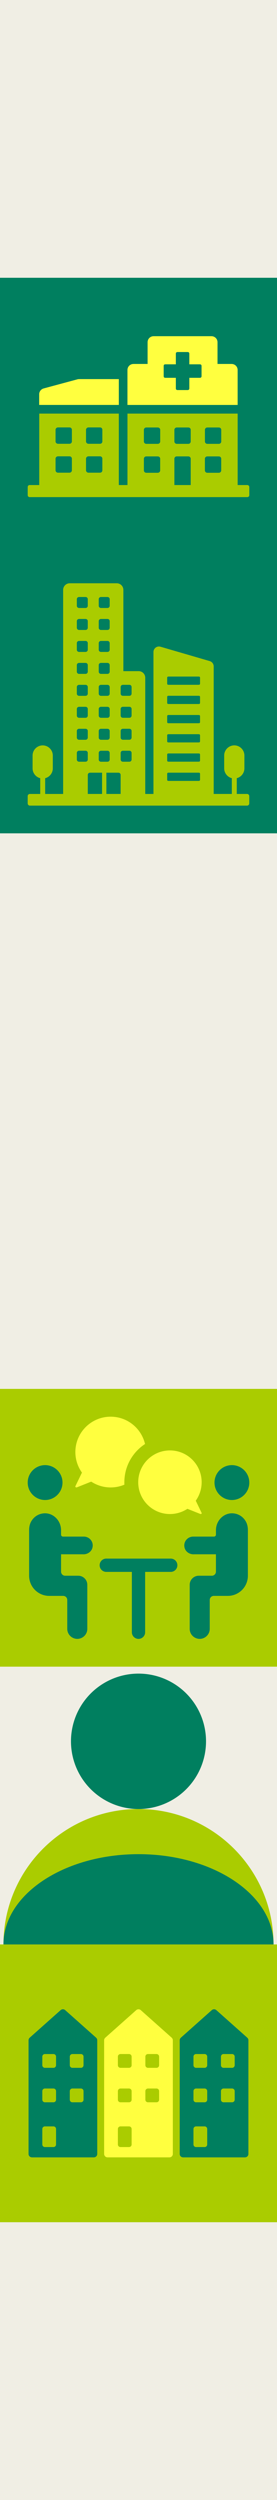
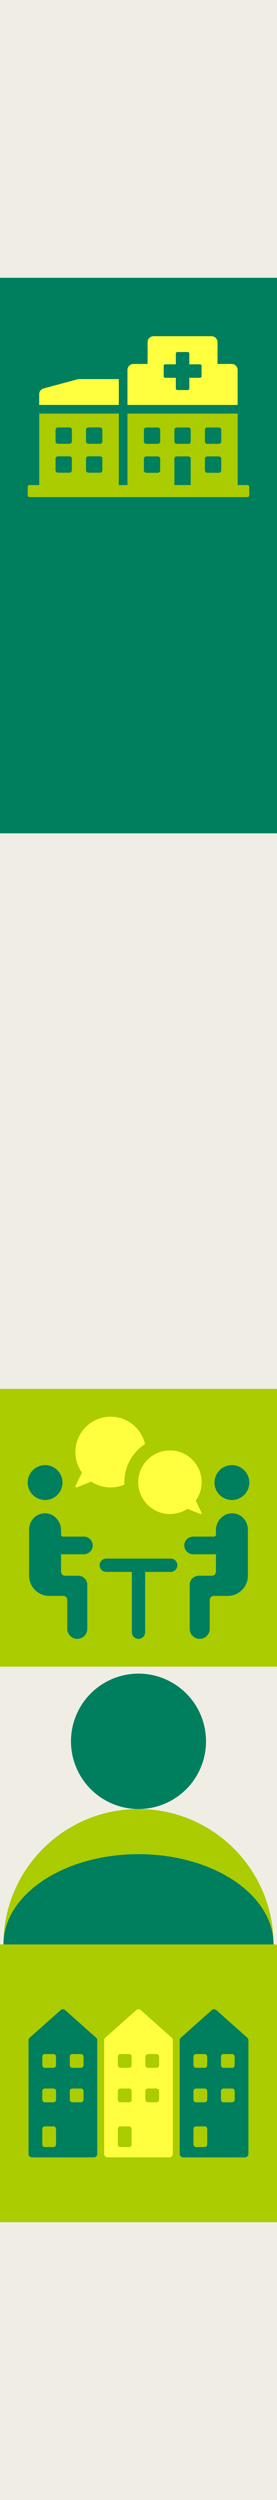
<svg xmlns="http://www.w3.org/2000/svg" id="_レイヤー_2" data-name="レイヤー_2" viewBox="0 0 160 1440">
  <rect x="0" y="0" width="160" height="1440" fill="#333333" stroke="none" />
  <defs>
    <style>
      .cls-1 {
        fill: none;
      }

      .cls-2 {
        fill: #ffff3f;
      }

      .cls-3 {
        fill: #007f5f;
      }

      .cls-4 {
        fill: #f0eee4;
      }

      .cls-5 {
        fill: #ac0;
      }

      .cls-6 {
        clip-path: url(#clippath);
      }
    </style>
    <clipPath id="clippath">
      <rect class="cls-1" x="2" y="964" width="156" height="156" />
    </clipPath>
  </defs>
  <g id="_パーツ" data-name="パーツ">
    <g id="_レイヤー_7" data-name="レイヤー_7">
      <rect class="cls-4" x="0" y="1280" width="160" height="160" />
      <rect class="cls-4" width="160" height="160" />
      <rect class="cls-4" y="640" width="160" height="160" />
      <rect class="cls-4" y="480" width="160" height="160" />
      <rect class="cls-4" y="320" width="160" height="160" />
      <rect class="cls-4" y="160" width="160" height="160" />
      <rect class="cls-4" y="1120" width="160" height="160" />
      <rect class="cls-4" y="960" width="160" height="160" />
      <rect class="cls-4" y="800" width="160" height="160" />
      <g>
        <rect class="cls-3" x="0" y="160" width="160" height="160" />
        <g>
          <g>
            <path class="cls-2" d="M68.62,218.36h-22.89c-.31,0-.62.03-.9.1l-19.61,5.28c-1.52.41-2.59,1.8-2.59,3.35v6.15h46v-14.88Z" />
            <path class="cls-5" d="M142.83,279.39h-5.56v-41.16h-63.64v41.16h-5v-41.16H22.67v41.16h-5.54c-.62,0-1.13.49-1.13,1.13v4.69c0,.66.51,1.13,1.13,1.13h125.72c.64,0,1.15-.49,1.15-1.13v-4.69c0-.62-.54-1.13-1.17-1.13ZM41.52,270.89c0,.76-.6,1.38-1.38,1.38h-6.67c-.72,0-1.38-.62-1.38-1.38v-6.71c0-.72.66-1.34,1.38-1.34h6.67c.78,0,1.38.62,1.38,1.34v6.71ZM41.52,254.28c0,.72-.6,1.34-1.38,1.34h-6.67c-.72,0-1.38-.62-1.38-1.34v-6.71c0-.76.66-1.38,1.38-1.38h6.67c.78,0,1.38.62,1.38,1.38v6.71ZM59.12,270.89c0,.76-.56,1.38-1.34,1.38h-6.71c-.72,0-1.38-.62-1.38-1.38v-6.71c0-.72.66-1.34,1.38-1.34h6.71c.78,0,1.34.62,1.34,1.34v6.71ZM59.12,254.28c0,.72-.56,1.34-1.34,1.34h-6.71c-.72,0-1.38-.62-1.38-1.34v-6.71c0-.76.66-1.38,1.38-1.38h6.71c.78,0,1.34.62,1.34,1.38v6.71ZM92.52,270.94c0,.74-.6,1.38-1.36,1.38h-6.69c-.76,0-1.36-.64-1.36-1.38v-6.71c0-.72.6-1.34,1.36-1.34h6.69c.76,0,1.36.62,1.36,1.34v6.71ZM92.54,254.28c0,.76-.62,1.38-1.38,1.38h-6.69c-.72,0-1.36-.62-1.36-1.38v-6.71c0-.72.64-1.34,1.36-1.34h6.69c.76,0,1.38.62,1.38,1.34v6.71ZM110.16,279.39h-9.43v-15.17c0-.76.62-1.34,1.34-1.34h6.71c.76,0,1.38.62,1.38,1.34v15.17ZM110.16,254.28c0,.76-.6,1.38-1.34,1.38h-6.71c-.76,0-1.38-.62-1.38-1.38v-6.71c0-.72.62-1.34,1.38-1.34h6.71c.74,0,1.34.62,1.34,1.34v6.71ZM127.78,270.94c0,.74-.6,1.38-1.36,1.38h-6.69c-.76,0-1.38-.64-1.38-1.38v-6.71c0-.72.62-1.34,1.38-1.34h6.69c.76,0,1.36.62,1.36,1.34v6.71ZM127.8,254.28c0,.76-.62,1.38-1.38,1.38h-6.69c-.76,0-1.36-.62-1.36-1.38v-6.71c0-.72.6-1.34,1.36-1.34h6.69c.76,0,1.38.62,1.38,1.34v6.71Z" />
          </g>
          <path class="cls-2" d="M133.81,209.64h-8.17v-12.53c0-1.91-1.56-3.46-3.46-3.46h-33.47c-1.91,0-3.46,1.54-3.46,3.46v12.53h-8.15c-1.93,0-3.48,1.54-3.48,3.44v20.17h63.64v-20.17c0-1.89-1.56-3.44-3.46-3.44ZM116.42,216.76c0,.47-.39.86-.91.86h-6.15v6.17c0,.47-.41.89-.88.89h-6.05c-.47,0-.86-.41-.86-.89v-6.17h-6.17c-.49,0-.86-.39-.86-.86v-6.05c0-.49.37-.86.86-.86h6.17v-6.17c0-.49.39-.91.86-.91h6.05c.47,0,.88.41.88.91v6.17h6.15c.51,0,.91.37.91.86v6.05Z" />
        </g>
      </g>
      <g>
        <rect class="cls-3" x="0" y="320" width="160" height="160" />
-         <path class="cls-5" d="M142.74,457.31h-5.98v-9.08c2.53-.64,4.41-2.93,4.41-5.65v-7.41c0-3.21-2.63-5.84-5.84-5.84s-5.84,2.63-5.84,5.84v7.41c0,2.72,1.89,5.01,4.41,5.65v9.08h-10.47v-73.48c0-1.41-.93-2.64-2.28-3.04l-28.46-8.28c-2.02-.59-4.05.93-4.05,3.04v81.77h-4.74v-66.95c0-2.1-1.7-3.79-3.79-3.79h-8.85v-46.81c0-2.1-1.7-3.8-3.8-3.8h-27.2c-2.1,0-3.79,1.7-3.79,3.8v117.55h-10.38v-9.08c2.53-.64,4.41-2.93,4.41-5.65v-7.41c0-3.21-2.63-5.84-5.84-5.84h0c-3.21,0-5.84,2.63-5.84,5.84v7.41c0,2.72,1.89,5.01,4.41,5.65v9.08h-5.98c-.7,0-1.26.57-1.26,1.26v4.19c0,.7.57,1.27,1.26,1.27h125.47c.7,0,1.26-.57,1.26-1.27v-4.19c0-.7-.57-1.26-1.26-1.26ZM57.03,345.14c0-.7.57-1.27,1.27-1.27h3.79c.7,0,1.27.57,1.27,1.27v3.8c0,.7-.57,1.26-1.27,1.26h-3.79c-.7,0-1.27-.57-1.27-1.26v-3.8ZM57.03,357.79c0-.7.57-1.27,1.27-1.27h3.79c.7,0,1.27.57,1.27,1.27v3.8c0,.7-.57,1.27-1.27,1.27h-3.79c-.7,0-1.27-.57-1.27-1.27v-3.8ZM57.03,370.44c0-.7.57-1.26,1.27-1.26h3.79c.7,0,1.27.57,1.27,1.26v3.8c0,.7-.57,1.27-1.27,1.27h-3.79c-.7,0-1.27-.57-1.27-1.27v-3.8ZM57.03,383.09c0-.7.57-1.26,1.27-1.26h3.79c.7,0,1.27.57,1.27,1.26v3.8c0,.7-.57,1.27-1.27,1.27h-3.79c-.7,0-1.27-.57-1.27-1.27v-3.8ZM57.03,395.74c0-.7.57-1.27,1.27-1.27h3.79c.7,0,1.27.57,1.27,1.27v3.8c0,.7-.57,1.26-1.27,1.26h-3.79c-.7,0-1.27-.57-1.27-1.26v-3.8ZM57.03,408.39c0-.7.57-1.27,1.27-1.27h3.79c.7,0,1.27.57,1.27,1.27v3.8c0,.7-.57,1.26-1.27,1.26h-3.79c-.7,0-1.27-.57-1.27-1.26v-3.8ZM57.03,421.04c0-.7.57-1.26,1.27-1.26h3.79c.7,0,1.27.57,1.27,1.26v3.8c0,.7-.57,1.27-1.27,1.27h-3.79c-.7,0-1.27-.57-1.27-1.27v-3.8ZM57.03,433.69c0-.7.57-1.26,1.27-1.26h3.79c.7,0,1.27.57,1.27,1.26v3.8c0,.7-.57,1.27-1.27,1.27h-3.79c-.7,0-1.27-.57-1.27-1.27v-3.8ZM44.38,345.14c0-.7.57-1.27,1.27-1.27h3.79c.7,0,1.26.57,1.26,1.27v3.8c0,.7-.57,1.26-1.26,1.26h-3.79c-.7,0-1.27-.57-1.27-1.26v-3.8ZM44.38,357.79c0-.7.57-1.27,1.27-1.27h3.79c.7,0,1.26.57,1.26,1.27v3.8c0,.7-.57,1.27-1.26,1.27h-3.79c-.7,0-1.27-.57-1.27-1.27v-3.8ZM44.38,370.44c0-.7.57-1.26,1.27-1.26h3.79c.7,0,1.26.57,1.26,1.26v3.8c0,.7-.57,1.27-1.26,1.27h-3.79c-.7,0-1.27-.57-1.27-1.27v-3.8ZM44.38,383.09c0-.7.57-1.26,1.27-1.26h3.79c.7,0,1.26.57,1.26,1.26v3.8c0,.7-.57,1.27-1.26,1.27h-3.79c-.7,0-1.27-.57-1.27-1.27v-3.8ZM44.38,395.74c0-.7.57-1.27,1.27-1.27h3.79c.7,0,1.26.57,1.26,1.27v3.8c0,.7-.57,1.26-1.26,1.26h-3.79c-.7,0-1.27-.57-1.27-1.26v-3.8ZM44.38,408.39c0-.7.57-1.27,1.27-1.27h3.79c.7,0,1.26.57,1.26,1.27v3.8c0,.7-.57,1.26-1.26,1.26h-3.79c-.7,0-1.27-.57-1.27-1.26v-3.8ZM44.38,421.04c0-.7.57-1.26,1.27-1.26h3.79c.7,0,1.26.57,1.26,1.26v3.8c0,.7-.57,1.27-1.26,1.27h-3.79c-.7,0-1.27-.57-1.27-1.27v-3.8ZM49.44,438.75h-3.79c-.7,0-1.27-.57-1.27-1.27v-3.8c0-.7.57-1.26,1.27-1.26h3.79c.7,0,1.26.57,1.26,1.26v3.8c0,.7-.57,1.27-1.26,1.27ZM58.94,457.31h-8.23v-10.97c0-.7.57-1.27,1.27-1.27h6.97v12.24ZM69.68,457.31h-8.23v-12.24h6.97c.7,0,1.26.57,1.26,1.27v10.97ZM76.01,437.48c0,.7-.57,1.27-1.26,1.27h-3.8c-.7,0-1.26-.57-1.26-1.27v-3.8c0-.7.57-1.26,1.26-1.26h3.8c.7,0,1.26.57,1.26,1.26v3.8ZM76.01,424.83c0,.7-.57,1.27-1.26,1.27h-3.8c-.7,0-1.26-.57-1.26-1.27v-3.8c0-.7.57-1.26,1.26-1.26h3.8c.7,0,1.26.57,1.26,1.26v3.8ZM76.01,412.18c0,.7-.57,1.26-1.26,1.26h-3.8c-.7,0-1.26-.57-1.26-1.26v-3.8c0-.7.57-1.27,1.26-1.27h3.8c.7,0,1.26.57,1.26,1.27v3.8ZM76.01,399.53c0,.7-.57,1.26-1.26,1.26h-3.8c-.7,0-1.26-.57-1.26-1.26v-3.8c0-.7.57-1.27,1.26-1.27h3.8c.7,0,1.26.57,1.26,1.27v3.8ZM115.54,449.17c0,.35-.28.63-.63.63h-17.71c-.35,0-.63-.28-.63-.63v-3.48c0-.35.28-.63.63-.63h17.71c.35,0,.63.28.63.63v3.48ZM115.54,438.1c0,.35-.28.63-.63.63h-17.71c-.35,0-.63-.28-.63-.63v-3.48c0-.35.28-.63.63-.63h17.71c.35,0,.63.28.63.63v3.48ZM115.54,427.01c0,.35-.28.63-.63.63h-17.71c-.35,0-.63-.28-.63-.63v-3.48c0-.35.28-.63.63-.63h17.71c.35,0,.63.28.63.63v3.48ZM115.54,415.95c0,.35-.28.63-.63.63h-17.71c-.35,0-.63-.28-.63-.63v-3.48c0-.35.28-.63.63-.63h17.71c.35,0,.63.28.63.63v3.48ZM115.54,404.88c0,.35-.28.63-.63.63h-17.71c-.35,0-.63-.28-.63-.63v-3.48c0-.35.28-.63.63-.63h17.71c.35,0,.63.28.63.63v3.48ZM115.54,393.81c0,.35-.28.63-.63.63h-17.71c-.35,0-.63-.28-.63-.63v-3.48c0-.35.28-.63.63-.63h17.71c.35,0,.63.28.63.63v3.48Z" />
      </g>
      <g>
        <rect class="cls-5" x="0" y="800" width="160" height="160" />
        <g>
          <g>
            <g>
              <path class="cls-3" d="M26.05,864.01c5.54,0,10.05-4.51,10.05-10.05s-4.51-10.05-10.05-10.05-10.05,4.51-10.05,10.05,4.51,10.05,10.05,10.05Z" />
              <path class="cls-3" d="M48.23,895.29c2.34,0,4.53-1.47,5.14-3.73.92-3.39-1.66-6.48-4.94-6.48h-12.04c-.64,0-1.13-.52-1.13-1.13v-2.59c0-5.36-4.36-9.98-9.72-9.69-3.03.16-5.79,1.75-7.44,4.54-.91,1.53-1.28,3.33-1.28,5.11v26.31s0,0,0,0c0,6.4,5.19,11.6,11.6,11.6h8.08c1.3,0,2.35,1.05,2.35,2.35v16.62c0,3.2,2.59,5.79,5.79,5.79h0c3.2,0,5.79-2.59,5.79-5.79v-25.33c0-2.9-2.35-5.25-5.25-5.25h-7.56c-1.3,0-2.35-1.05-2.35-2.35v-10h12.96Z" />
            </g>
            <g>
              <path class="cls-3" d="M133.95,864.01c-5.54,0-10.05-4.51-10.05-10.05s4.51-10.05,10.05-10.05,10.05,4.51,10.05,10.05-4.51,10.05-10.05,10.05Z" />
              <path class="cls-3" d="M111.77,895.29c-2.34,0-4.53-1.47-5.14-3.73-.92-3.39,1.66-6.48,4.94-6.48h12.04c.64,0,1.13-.52,1.13-1.13v-2.59c0-5.36,4.36-9.98,9.72-9.69,3.03.16,5.79,1.75,7.44,4.54.91,1.53,1.28,3.33,1.28,5.11v26.31s0,0,0,0c0,6.4-5.19,11.6-11.6,11.6h-8.08c-1.3,0-2.35,1.05-2.35,2.35v16.62c0,3.2-2.59,5.79-5.79,5.79h0c-3.2,0-5.79-2.59-5.79-5.79v-25.33c0-2.9,2.35-5.25,5.25-5.25h7.56c1.3,0,2.35-1.05,2.35-2.35v-10h-12.96Z" />
            </g>
            <path class="cls-3" d="M98.63,897.75h-37.25c-2.12,0-3.83,1.71-3.83,3.83s1.71,3.83,3.83,3.83h14.79v34.76c0,2.12,1.71,3.83,3.83,3.83h0c2.12,0,3.83-1.71,3.83-3.83v-34.76h14.79c2.12,0,3.83-1.71,3.83-3.83s-1.71-3.83-3.83-3.83Z" />
          </g>
          <g>
            <path class="cls-2" d="M71.82,853.77c0,.47.01.93.03,1.39-2.44,1.04-5.13,1.61-7.95,1.61-4.14,0-7.99-1.25-11.22-3.35l-8.35,3.33c-.1,0-.17.02-.22.02-.15,0-.32-.07-.44-.19-.17-.18-.22-.42-.07-.64l3.73-7.72c-2.37-3.33-3.8-7.4-3.8-11.83,0-11.24,9.11-20.38,20.39-20.38,9.67,0,17.75,6.72,19.85,15.74-7.18,4.7-11.94,12.82-11.94,22.03Z" />
            <path class="cls-2" d="M79.84,853.77c0,10.11,8.19,18.32,18.32,18.32,3.72,0,7.18-1.12,10.09-3.01l7.51,2.99c.08,0,.15.02.19.02.14,0,.29-.06.4-.17.16-.16.2-.38.07-.58l-3.35-6.94c2.13-2.99,3.41-6.65,3.41-10.64,0-10.11-8.19-18.32-18.32-18.32s-18.32,8.21-18.32,18.32Z" />
          </g>
        </g>
      </g>
      <g pointer-events="all">
        <g class="cls-6">
          <g>
            <rect id="bgnd_768" class="cls-1" x="2" y="964" width="156" height="156" />
            <path class="cls-5" d="M2,1120c0-43.08,34.92-78,78-78s78,34.92,78,78H2Z" />
            <path class="cls-3" d="M2,1120c0-28.72,34.92-52,78-52s78,23.28,78,52H2Z" />
            <circle class="cls-3" cx="80" cy="1003" r="39" />
          </g>
        </g>
      </g>
      <g>
        <rect class="cls-5" x="0" y="1120" width="160" height="160" />
        <path class="cls-2" d="M99.18,1173.71l-17.86-15.87c-.75-.67-1.89-.67-2.64,0l-17.86,15.87c-.42.38-.67.92-.67,1.48v65.48c0,1.1.89,1.98,1.98,1.98h35.72c1.1,0,1.98-.89,1.98-1.98v-65.48c0-.57-.24-1.11-.67-1.48ZM76.03,1235.22c0,.82-.67,1.49-1.49,1.49h-4.96c-.82,0-1.49-.67-1.49-1.49v-8.93c0-.82.67-1.49,1.49-1.49h4.96c.82,0,1.49.67,1.49,1.49v8.93ZM76.03,1209.43c0,.82-.67,1.49-1.49,1.49h-4.96c-.82,0-1.49-.67-1.49-1.49v-4.96c0-.82.67-1.49,1.49-1.49h4.96c.82,0,1.49.67,1.49,1.49v4.96ZM76.03,1189.58c0,.82-.67,1.49-1.49,1.49h-4.96c-.82,0-1.49-.67-1.49-1.49v-4.96c0-.82.67-1.49,1.49-1.49h4.96c.82,0,1.49.67,1.49,1.49v4.96ZM91.91,1209.43c0,.82-.67,1.49-1.49,1.49h-4.96c-.82,0-1.49-.67-1.49-1.49v-4.96c0-.82.67-1.49,1.49-1.49h4.96c.82,0,1.49.67,1.49,1.49v4.96ZM91.91,1189.58c0,.82-.67,1.49-1.49,1.49h-4.96c-.82,0-1.49-.67-1.49-1.49v-4.96c0-.82.67-1.49,1.49-1.49h4.96c.82,0,1.49.67,1.49,1.49v4.96Z" />
        <g>
          <path class="cls-3" d="M55.52,1173.71l-17.86-15.87c-.75-.67-1.89-.67-2.64,0l-17.86,15.87c-.42.38-.67.92-.67,1.48v65.48c0,1.1.89,1.98,1.98,1.98h35.72c1.1,0,1.98-.89,1.98-1.98v-65.48c0-.57-.24-1.11-.67-1.48ZM32.38,1235.22c0,.82-.67,1.49-1.49,1.49h-4.96c-.82,0-1.49-.67-1.49-1.49v-8.93c0-.82.67-1.49,1.49-1.49h4.96c.82,0,1.49.67,1.49,1.49v8.93ZM32.38,1209.43c0,.82-.67,1.49-1.49,1.49h-4.96c-.82,0-1.49-.67-1.49-1.49v-4.96c0-.82.67-1.49,1.49-1.49h4.96c.82,0,1.49.67,1.49,1.49v4.96ZM32.38,1189.58c0,.82-.67,1.49-1.49,1.49h-4.96c-.82,0-1.49-.67-1.49-1.49v-4.96c0-.82.67-1.49,1.49-1.49h4.96c.82,0,1.49.67,1.49,1.49v4.96ZM48.25,1209.43c0,.82-.67,1.49-1.49,1.49h-4.96c-.82,0-1.49-.67-1.49-1.49v-4.96c0-.82.67-1.49,1.49-1.49h4.96c.82,0,1.49.67,1.49,1.49v4.96ZM48.25,1189.58c0,.82-.67,1.49-1.49,1.49h-4.96c-.82,0-1.49-.67-1.49-1.49v-4.96c0-.82.67-1.49,1.49-1.49h4.96c.82,0,1.49.67,1.49,1.49v4.96Z" />
          <path class="cls-3" d="M142.83,1173.71l-17.86-15.87c-.75-.67-1.89-.67-2.64,0l-17.86,15.87c-.42.38-.67.92-.67,1.48v65.48c0,1.1.89,1.98,1.98,1.98h35.72c1.1,0,1.98-.89,1.98-1.98v-65.48c0-.57-.24-1.11-.67-1.48ZM119.69,1235.22c0,.82-.67,1.49-1.49,1.49h-4.96c-.82,0-1.49-.67-1.49-1.49v-8.93c0-.82.67-1.49,1.49-1.49h4.96c.82,0,1.49.67,1.49,1.49v8.93ZM119.69,1209.43c0,.82-.67,1.49-1.49,1.49h-4.96c-.82,0-1.49-.67-1.49-1.49v-4.96c0-.82.67-1.49,1.49-1.49h4.96c.82,0,1.49.67,1.49,1.49v4.96ZM119.69,1189.58c0,.82-.67,1.49-1.49,1.49h-4.96c-.82,0-1.49-.67-1.49-1.49v-4.96c0-.82.67-1.49,1.49-1.49h4.96c.82,0,1.49.67,1.49,1.49v4.96ZM135.56,1209.43c0,.82-.67,1.49-1.49,1.49h-4.96c-.82,0-1.49-.67-1.49-1.49v-4.96c0-.82.67-1.49,1.49-1.49h4.96c.82,0,1.49.67,1.49,1.49v4.96ZM135.56,1189.58c0,.82-.67,1.49-1.49,1.49h-4.96c-.82,0-1.49-.67-1.49-1.49v-4.96c0-.82.67-1.49,1.49-1.49h4.96c.82,0,1.49.67,1.49,1.49v4.96Z" />
        </g>
      </g>
    </g>
  </g>
</svg>